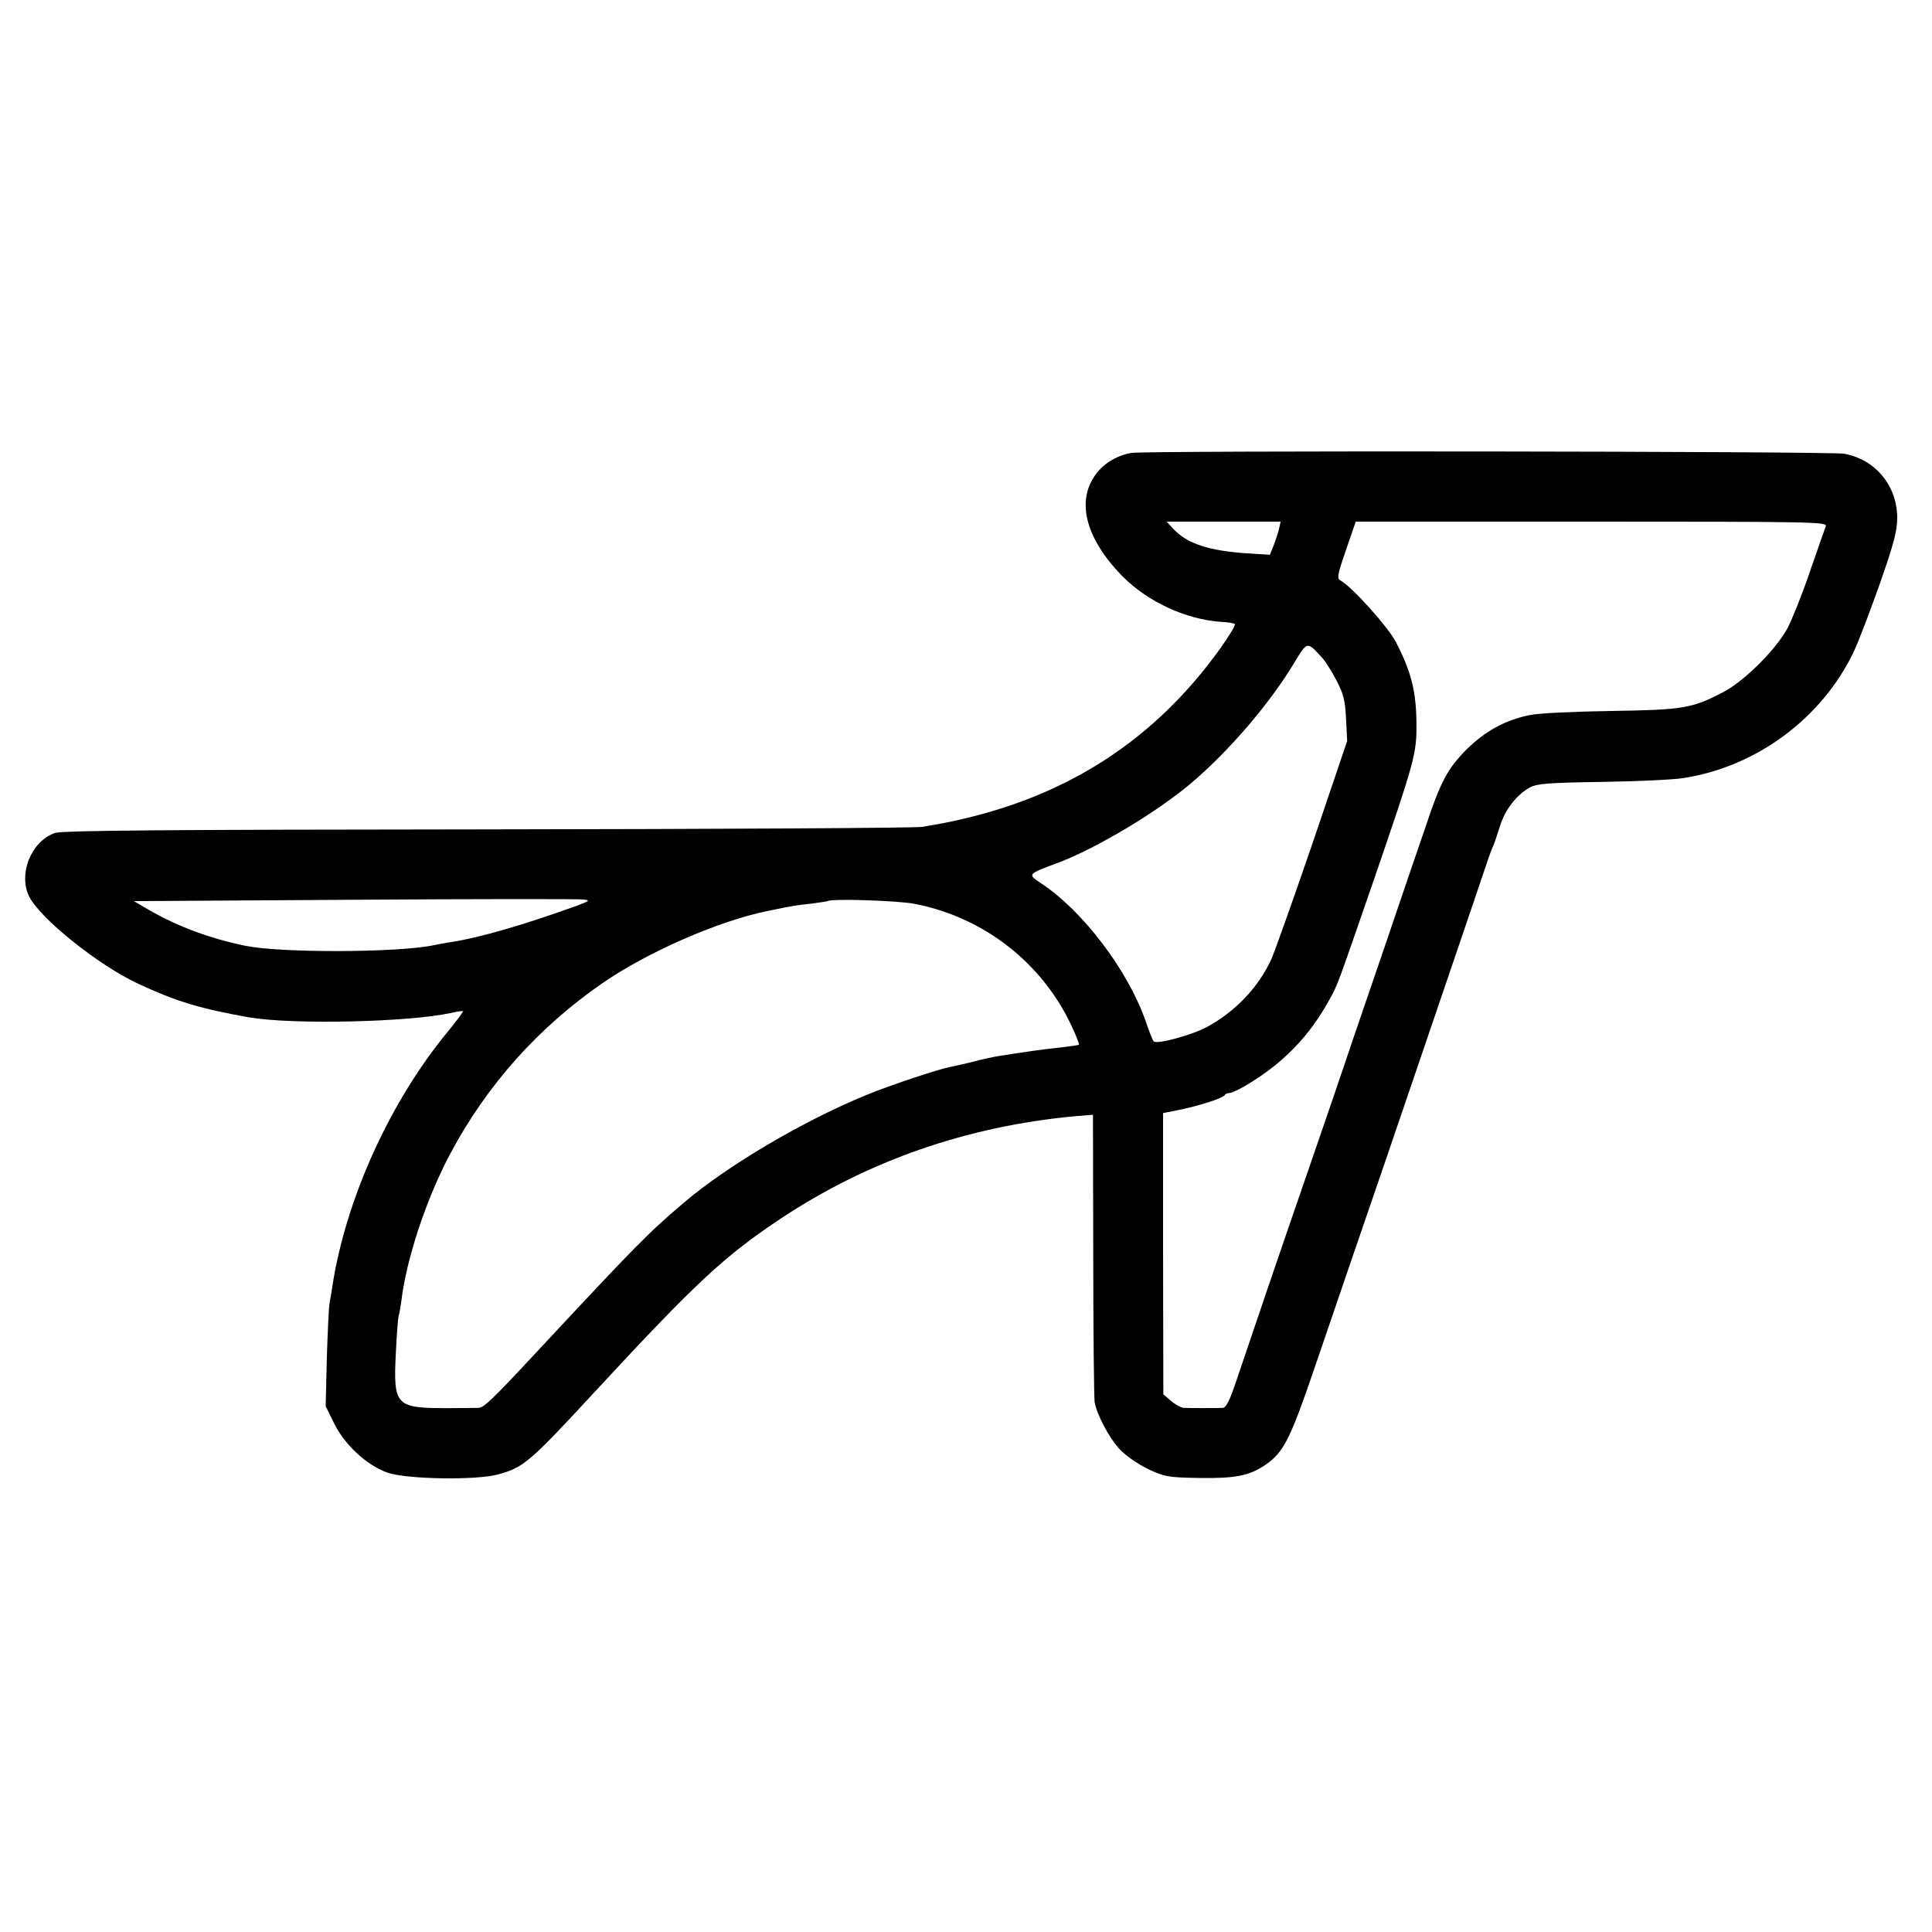
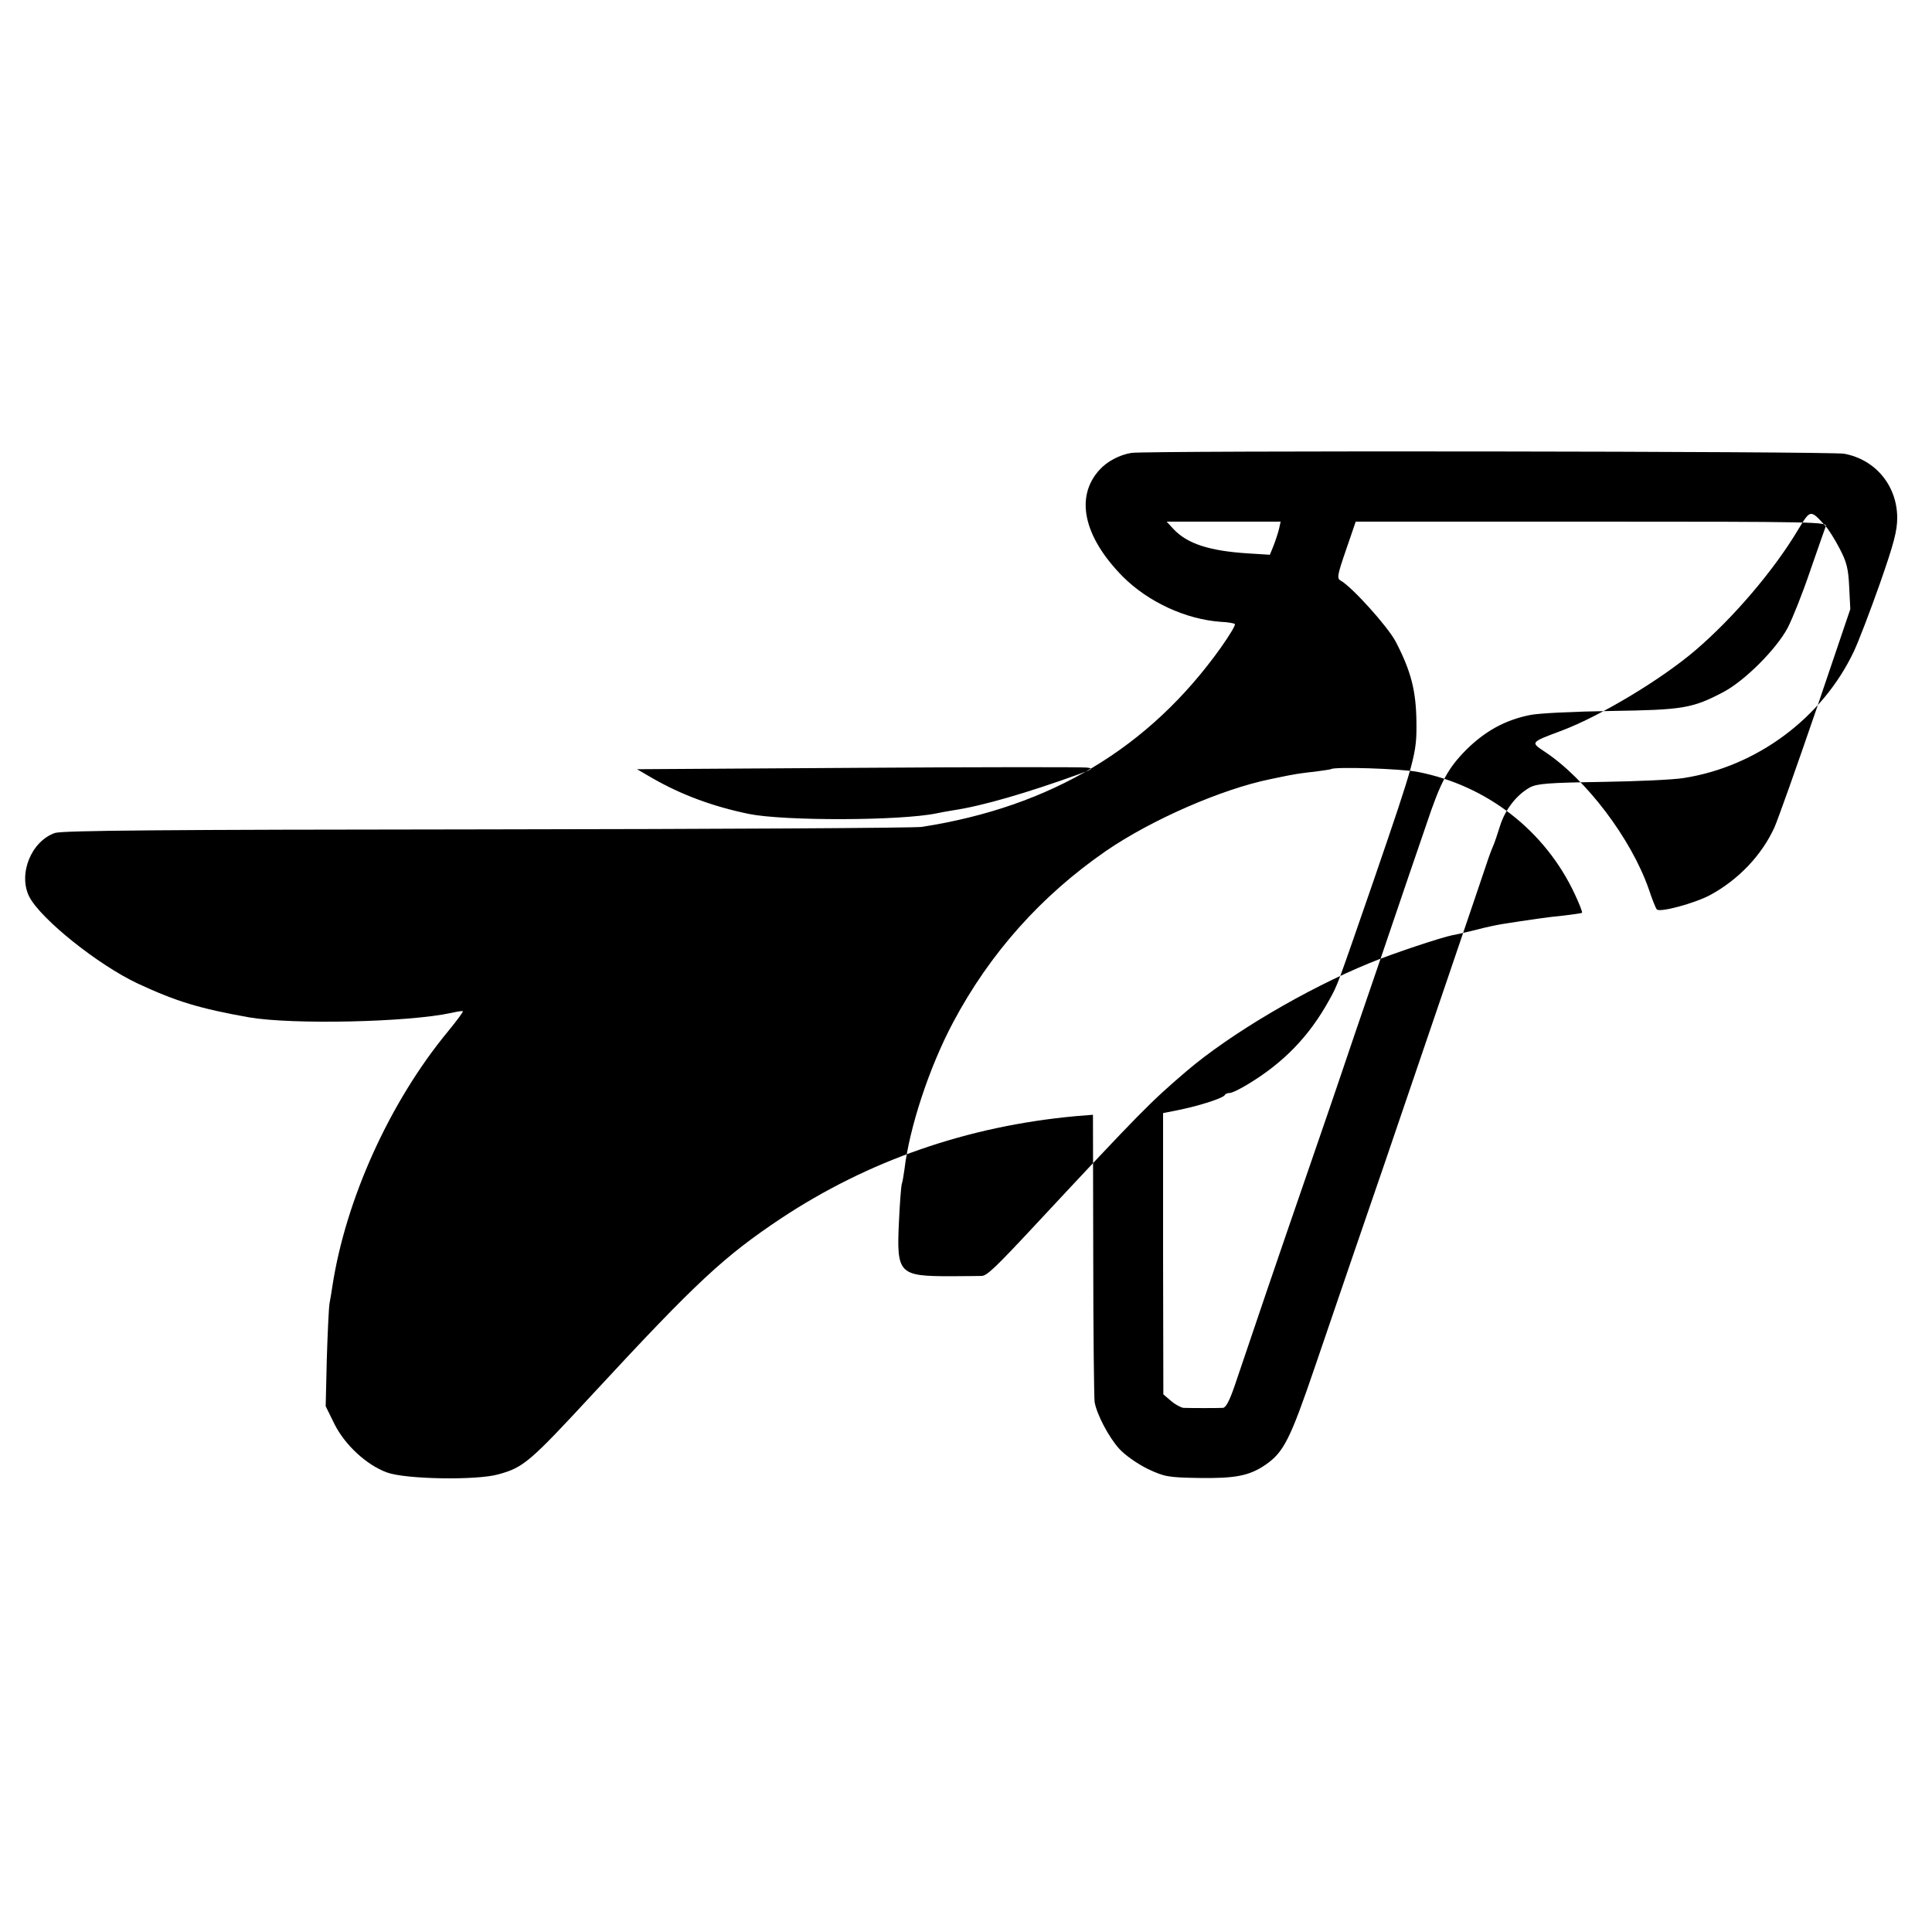
<svg xmlns="http://www.w3.org/2000/svg" version="1.0" width="700pt" height="700pt" viewBox="0 0 700 700" preserveAspectRatio="xMidYMid meet">
  <g transform="translate(0,700) scale(0.1,-0.1)" fill="#000000" stroke="none">
-     <path d="M4099 5359 c-43 -7 -88 -31 -115 -61 -90 -98 -58 -243 84 -387 92 -92 228 -155 355 -164 25 -1 48 -5 51 -8 4 -3 -20 -42 -51 -86 -260 -364 -615 -576 -1083 -649 -25 -4 -733 -8 -1575 -9 -1176 -1 -1538 -4 -1566 -13 -86 -30 -134 -149 -93 -231 42 -81 249 -247 394 -315 140 -65 223 -90 402 -122 157 -27 576 -18 733 16 22 5 41 8 42 6 2 -2 -22 -34 -53 -72 -212 -256 -372 -611 -420 -926 -2 -16 -7 -43 -10 -60 -3 -18 -7 -109 -10 -203 l-4 -170 31 -63 c38 -77 117 -150 191 -177 68 -25 325 -29 403 -7 92 25 114 44 348 297 373 403 471 493 676 630 317 210 676 335 1069 371 l62 5 1 -508 c0 -279 3 -519 5 -533 8 -45 51 -127 89 -169 22 -24 65 -54 103 -73 62 -29 74 -31 186 -33 132 -2 182 8 240 47 67 46 90 91 181 358 98 287 167 489 250 730 31 91 65 190 75 220 10 30 78 228 150 440 72 212 138 405 146 430 8 25 19 54 24 65 5 11 16 44 25 73 19 60 60 112 108 139 27 14 67 17 262 20 127 2 259 8 295 14 265 41 503 218 617 459 17 36 59 146 94 245 51 146 63 191 63 240 -1 116 -79 210 -192 231 -44 9 -2534 12 -2583 3z m535 -276 c-4 -16 -13 -43 -20 -61 l-13 -32 -80 5 c-140 9 -220 35 -270 89 l-24 26 206 0 207 0 -6 -27z m1981 10 c-4 -10 -29 -83 -57 -163 -27 -80 -64 -172 -81 -205 -41 -77 -155 -191 -232 -232 -114 -60 -147 -65 -409 -69 -131 -2 -264 -8 -294 -15 -89 -18 -161 -58 -229 -125 -68 -69 -93 -115 -146 -274 -20 -58 -93 -271 -162 -475 -70 -203 -135 -395 -145 -425 -10 -30 -64 -188 -120 -350 -101 -292 -217 -633 -267 -782 -18 -52 -31 -78 -42 -79 -19 -1 -118 -1 -143 0 -9 1 -30 12 -45 25 l-28 24 -1 510 0 509 60 12 c73 15 160 43 164 54 2 4 10 7 18 7 7 0 37 14 66 32 129 78 221 173 293 303 33 59 28 48 162 435 151 440 156 459 155 571 -1 115 -19 186 -75 294 -29 55 -158 198 -199 221 -15 8 -13 19 19 112 l35 102 855 0 c810 0 855 -1 848 -17z m-1823 -478 c10 -11 33 -47 50 -80 26 -49 32 -74 35 -140 l4 -80 -125 -369 c-70 -204 -137 -393 -150 -422 -46 -101 -131 -190 -233 -245 -56 -30 -182 -64 -193 -52 -4 4 -17 37 -29 73 -64 184 -228 400 -378 499 -51 34 -52 33 63 76 140 53 360 185 484 291 139 119 285 291 372 437 45 74 44 74 100 12z m-2703 -897 c-191 -69 -352 -116 -459 -132 -19 -3 -46 -8 -60 -11 -132 -27 -551 -28 -680 -2 -130 27 -244 69 -350 130 l-55 32 800 5 c440 3 813 3 829 1 25 -3 23 -5 -25 -23z m1226 7 c250 -49 460 -213 567 -441 17 -36 29 -67 27 -69 -2 -2 -31 -6 -64 -10 -55 -5 -136 -17 -225 -31 -19 -3 -62 -12 -95 -21 -33 -8 -71 -17 -84 -19 -44 -9 -216 -66 -301 -101 -230 -94 -506 -257 -664 -392 -131 -112 -162 -143 -546 -555 -147 -158 -177 -186 -196 -187 -10 0 -61 -1 -112 -1 -188 0 -197 8 -188 196 3 68 8 129 10 137 3 8 7 32 10 54 18 152 90 371 177 534 133 250 319 458 552 619 164 113 420 225 597 261 30 6 66 14 80 16 14 3 50 8 80 11 30 4 57 8 59 9 10 10 256 2 316 -10z" />
+     <path d="M4099 5359 c-43 -7 -88 -31 -115 -61 -90 -98 -58 -243 84 -387 92 -92 228 -155 355 -164 25 -1 48 -5 51 -8 4 -3 -20 -42 -51 -86 -260 -364 -615 -576 -1083 -649 -25 -4 -733 -8 -1575 -9 -1176 -1 -1538 -4 -1566 -13 -86 -30 -134 -149 -93 -231 42 -81 249 -247 394 -315 140 -65 223 -90 402 -122 157 -27 576 -18 733 16 22 5 41 8 42 6 2 -2 -22 -34 -53 -72 -212 -256 -372 -611 -420 -926 -2 -16 -7 -43 -10 -60 -3 -18 -7 -109 -10 -203 l-4 -170 31 -63 c38 -77 117 -150 191 -177 68 -25 325 -29 403 -7 92 25 114 44 348 297 373 403 471 493 676 630 317 210 676 335 1069 371 l62 5 1 -508 c0 -279 3 -519 5 -533 8 -45 51 -127 89 -169 22 -24 65 -54 103 -73 62 -29 74 -31 186 -33 132 -2 182 8 240 47 67 46 90 91 181 358 98 287 167 489 250 730 31 91 65 190 75 220 10 30 78 228 150 440 72 212 138 405 146 430 8 25 19 54 24 65 5 11 16 44 25 73 19 60 60 112 108 139 27 14 67 17 262 20 127 2 259 8 295 14 265 41 503 218 617 459 17 36 59 146 94 245 51 146 63 191 63 240 -1 116 -79 210 -192 231 -44 9 -2534 12 -2583 3z m535 -276 c-4 -16 -13 -43 -20 -61 l-13 -32 -80 5 c-140 9 -220 35 -270 89 l-24 26 206 0 207 0 -6 -27z m1981 10 c-4 -10 -29 -83 -57 -163 -27 -80 -64 -172 -81 -205 -41 -77 -155 -191 -232 -232 -114 -60 -147 -65 -409 -69 -131 -2 -264 -8 -294 -15 -89 -18 -161 -58 -229 -125 -68 -69 -93 -115 -146 -274 -20 -58 -93 -271 -162 -475 -70 -203 -135 -395 -145 -425 -10 -30 -64 -188 -120 -350 -101 -292 -217 -633 -267 -782 -18 -52 -31 -78 -42 -79 -19 -1 -118 -1 -143 0 -9 1 -30 12 -45 25 l-28 24 -1 510 0 509 60 12 c73 15 160 43 164 54 2 4 10 7 18 7 7 0 37 14 66 32 129 78 221 173 293 303 33 59 28 48 162 435 151 440 156 459 155 571 -1 115 -19 186 -75 294 -29 55 -158 198 -199 221 -15 8 -13 19 19 112 l35 102 855 0 c810 0 855 -1 848 -17z c10 -11 33 -47 50 -80 26 -49 32 -74 35 -140 l4 -80 -125 -369 c-70 -204 -137 -393 -150 -422 -46 -101 -131 -190 -233 -245 -56 -30 -182 -64 -193 -52 -4 4 -17 37 -29 73 -64 184 -228 400 -378 499 -51 34 -52 33 63 76 140 53 360 185 484 291 139 119 285 291 372 437 45 74 44 74 100 12z m-2703 -897 c-191 -69 -352 -116 -459 -132 -19 -3 -46 -8 -60 -11 -132 -27 -551 -28 -680 -2 -130 27 -244 69 -350 130 l-55 32 800 5 c440 3 813 3 829 1 25 -3 23 -5 -25 -23z m1226 7 c250 -49 460 -213 567 -441 17 -36 29 -67 27 -69 -2 -2 -31 -6 -64 -10 -55 -5 -136 -17 -225 -31 -19 -3 -62 -12 -95 -21 -33 -8 -71 -17 -84 -19 -44 -9 -216 -66 -301 -101 -230 -94 -506 -257 -664 -392 -131 -112 -162 -143 -546 -555 -147 -158 -177 -186 -196 -187 -10 0 -61 -1 -112 -1 -188 0 -197 8 -188 196 3 68 8 129 10 137 3 8 7 32 10 54 18 152 90 371 177 534 133 250 319 458 552 619 164 113 420 225 597 261 30 6 66 14 80 16 14 3 50 8 80 11 30 4 57 8 59 9 10 10 256 2 316 -10z" />
  </g>
</svg>